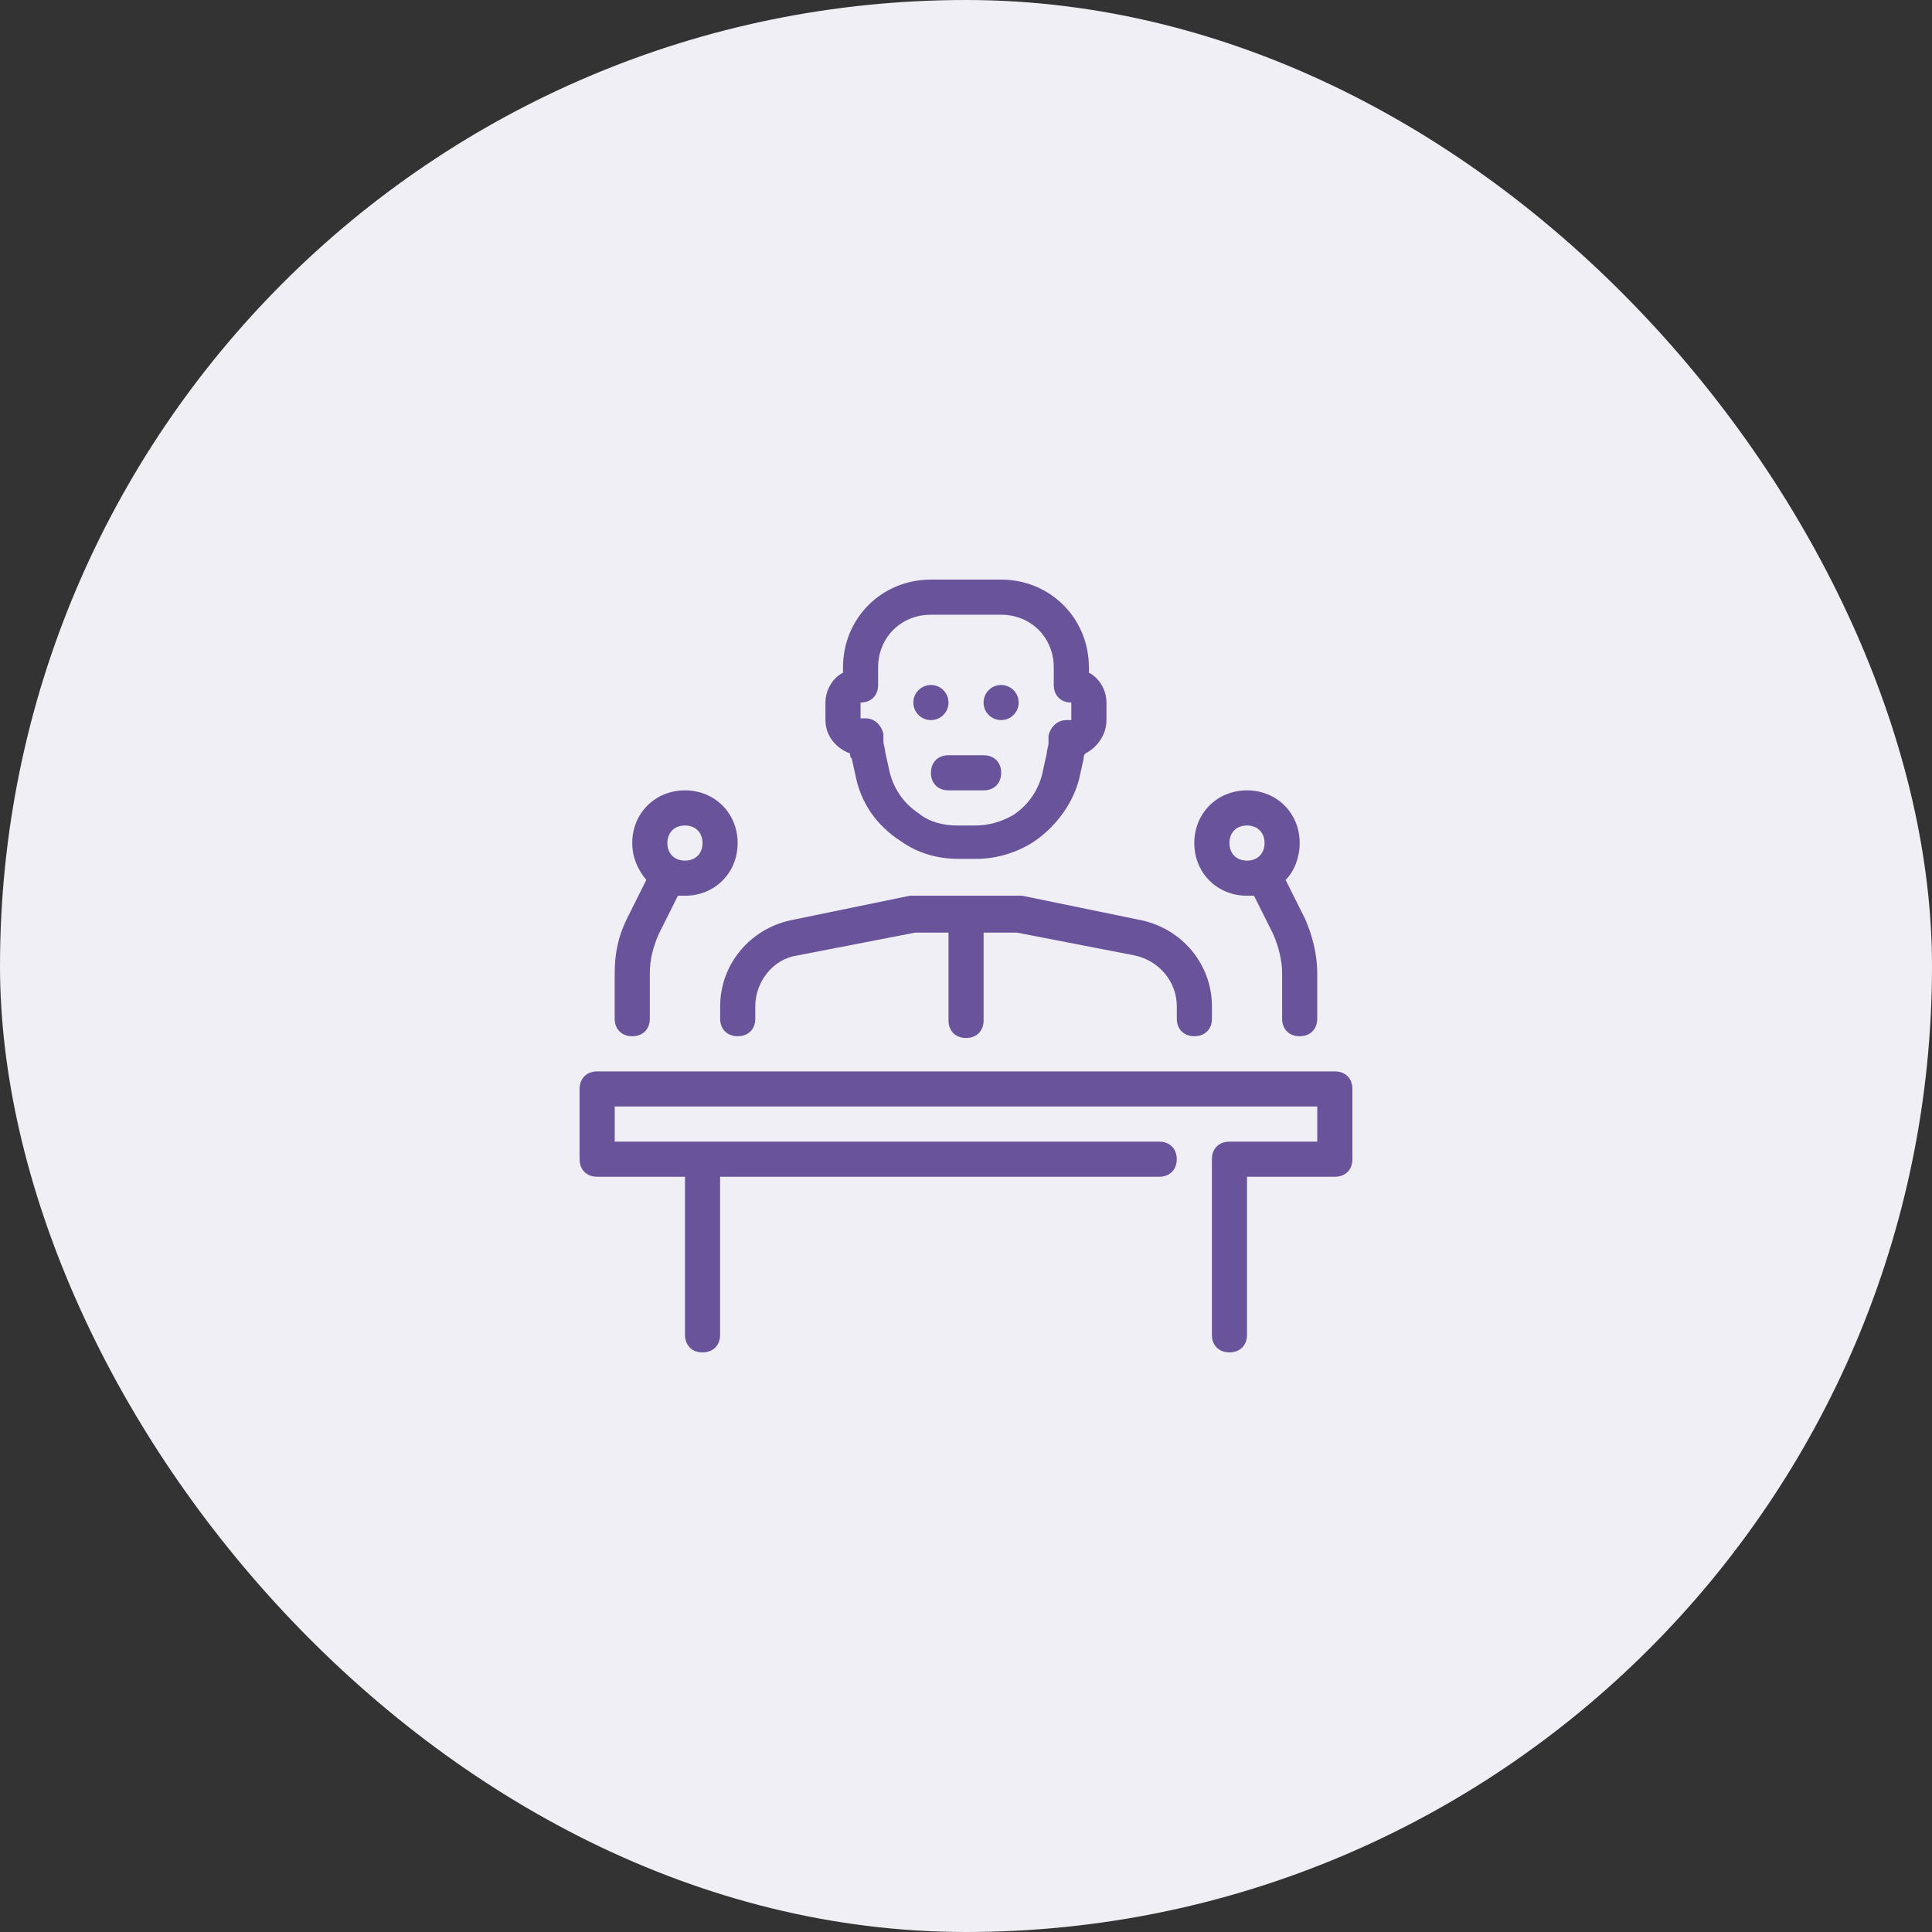
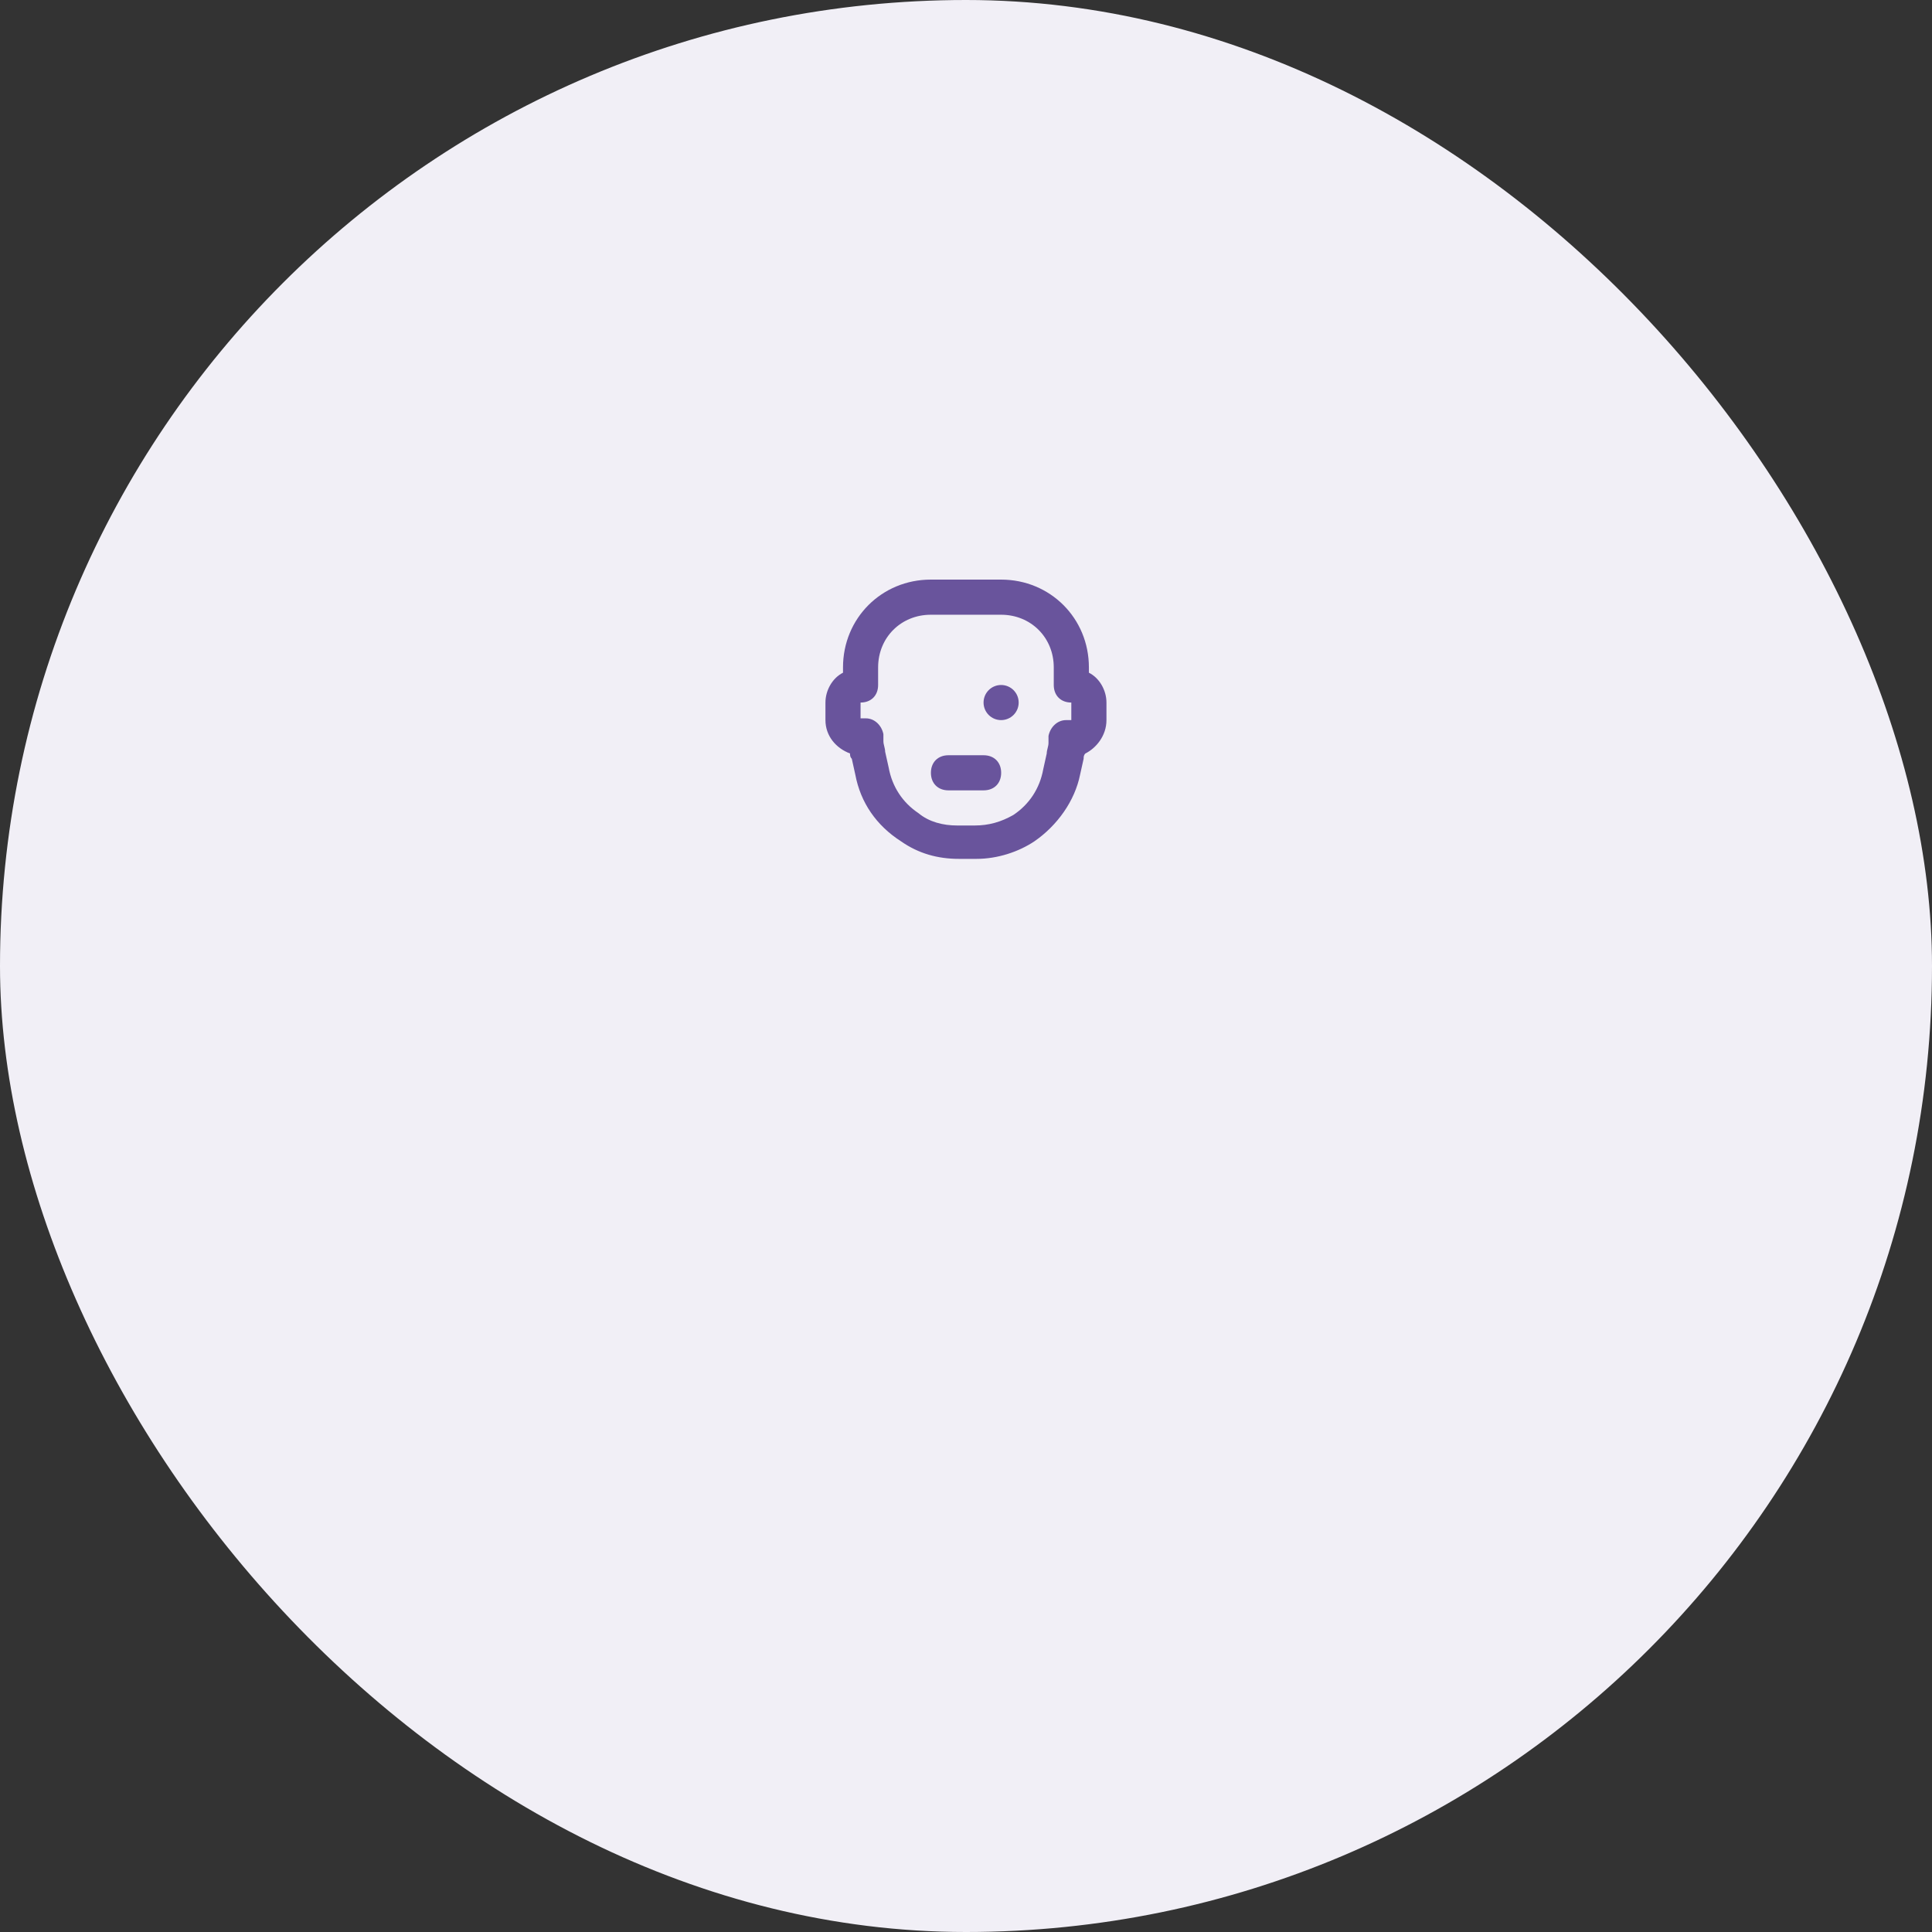
<svg xmlns="http://www.w3.org/2000/svg" width="80" height="80" viewBox="0 0 80 80" fill="none">
  <rect x="0" y="0" width="80" height="80" fill="#333333" stroke="none" />
  <rect width="80" height="80" rx="40" fill="#F1EFF6" />
  <g clip-path="url(#clip0_228_215)">
    <path d="M41.454 29.818C41.855 29.818 42.181 29.493 42.181 29.091C42.181 28.689 41.855 28.364 41.454 28.364C41.052 28.364 40.727 28.689 40.727 29.091C40.727 29.493 41.052 29.818 41.454 29.818Z" fill="#69549C" />
-     <path d="M38.548 29.818C38.949 29.818 39.275 29.493 39.275 29.091C39.275 28.689 38.949 28.364 38.548 28.364C38.146 28.364 37.82 28.689 37.82 29.091C37.82 29.493 38.146 29.818 38.548 29.818Z" fill="#69549C" />
-     <path d="M55.273 44.364H24.727C24.291 44.364 24 44.655 24 45.091V48C24 48.437 24.291 48.727 24.727 48.727H28.364V55.273C28.364 55.709 28.655 56 29.091 56C29.527 56 29.818 55.709 29.818 55.273V48.727H48C48.436 48.727 48.727 48.437 48.727 48C48.727 47.564 48.436 47.273 48 47.273H25.455V45.818H54.545V47.273H50.909C50.473 47.273 50.182 47.564 50.182 48V55.273C50.182 55.709 50.473 56 50.909 56C51.345 56 51.636 55.709 51.636 55.273V48.727H55.273C55.709 48.727 56 48.437 56 48V45.091C56 44.655 55.709 44.364 55.273 44.364Z" fill="#69549C" />
-     <path d="M54.035 38.036L53.235 36.436C53.599 36.073 53.817 35.491 53.817 34.909C53.817 33.673 52.871 32.727 51.635 32.727C50.399 32.727 49.453 33.673 49.453 34.909C49.453 36.145 50.399 37.091 51.635 37.091C51.708 37.091 51.78 37.091 51.926 37.091L52.726 38.691C52.944 39.2 53.09 39.782 53.09 40.291V42.182C53.09 42.618 53.38 42.909 53.817 42.909C54.253 42.909 54.544 42.618 54.544 42.182V40.291C54.544 39.491 54.326 38.691 54.035 38.036ZM51.635 35.636C51.199 35.636 50.908 35.345 50.908 34.909C50.908 34.473 51.199 34.182 51.635 34.182C52.071 34.182 52.362 34.473 52.362 34.909C52.362 35.345 52.071 35.636 51.635 35.636Z" fill="#69549C" />
-     <path d="M28.362 32.727C27.126 32.727 26.18 33.673 26.18 34.909C26.18 35.491 26.399 36 26.762 36.436L25.962 38.036C25.599 38.764 25.453 39.491 25.453 40.291V42.182C25.453 42.618 25.744 42.909 26.18 42.909C26.617 42.909 26.908 42.618 26.908 42.182V40.291C26.908 39.709 27.053 39.2 27.271 38.691L28.071 37.091C28.144 37.091 28.217 37.091 28.362 37.091C29.599 37.091 30.544 36.145 30.544 34.909C30.544 33.673 29.599 32.727 28.362 32.727ZM28.362 35.636C27.926 35.636 27.635 35.346 27.635 34.909C27.635 34.473 27.926 34.182 28.362 34.182C28.799 34.182 29.089 34.473 29.089 34.909C29.089 35.346 28.799 35.636 28.362 35.636Z" fill="#69549C" />
-     <path d="M47.275 38.108L42.329 37.09C42.257 37.09 42.257 37.09 42.184 37.09H37.82C37.748 37.09 37.748 37.09 37.675 37.09L32.729 38.108C31.057 38.472 29.82 39.927 29.82 41.672V42.181C29.82 42.618 30.111 42.908 30.548 42.908C30.984 42.908 31.275 42.618 31.275 42.181V41.672C31.275 40.654 32.002 39.709 33.02 39.563L37.893 38.618H39.275V42.254C39.275 42.69 39.566 42.981 40.002 42.981C40.438 42.981 40.729 42.69 40.729 42.254V38.618H42.111L46.984 39.563C48.002 39.781 48.729 40.654 48.729 41.672V42.181C48.729 42.618 49.02 42.908 49.457 42.908C49.893 42.908 50.184 42.618 50.184 42.181V41.672C50.184 39.927 48.947 38.472 47.275 38.108Z" fill="#69549C" />
    <path d="M45.089 27.855V27.636C45.089 25.6 43.489 24 41.452 24H38.543C36.507 24 34.907 25.6 34.907 27.636V27.855C34.471 28.073 34.18 28.582 34.18 29.091V29.818C34.18 30.473 34.616 30.982 35.198 31.2C35.198 31.273 35.198 31.345 35.271 31.418L35.416 32.073C35.634 33.236 36.289 34.182 37.307 34.836C38.034 35.345 38.834 35.564 39.707 35.564H40.434C41.307 35.564 42.18 35.273 42.834 34.836C43.78 34.182 44.507 33.164 44.725 32.073L44.871 31.418C44.871 31.345 44.871 31.273 44.943 31.2C45.38 30.982 45.816 30.473 45.816 29.818V29.091C45.816 28.582 45.525 28.073 45.089 27.855ZM44.361 29.818H44.143C43.78 29.818 43.489 30.109 43.416 30.473V30.764C43.416 30.909 43.343 31.055 43.343 31.2L43.198 31.855C43.052 32.655 42.616 33.309 41.961 33.746C41.452 34.036 40.943 34.182 40.361 34.182H39.634C39.052 34.182 38.471 34.036 38.034 33.673C37.38 33.236 36.943 32.582 36.798 31.782L36.652 31.127C36.652 30.982 36.58 30.836 36.58 30.691V30.4C36.507 30.036 36.216 29.745 35.852 29.745H35.634V29.091C36.071 29.091 36.361 28.8 36.361 28.364V27.636C36.361 26.4 37.307 25.455 38.543 25.455H41.452C42.689 25.455 43.634 26.4 43.634 27.636V28.291V28.364C43.634 28.8 43.925 29.091 44.361 29.091V29.818H44.361Z" fill="#69549C" />
    <path d="M40.729 31.273H39.274C38.838 31.273 38.547 31.564 38.547 32C38.547 32.436 38.838 32.727 39.274 32.727H40.729C41.165 32.727 41.456 32.436 41.456 32C41.456 31.564 41.165 31.273 40.729 31.273Z" fill="#69549C" />
  </g>
  <defs>
    <clipPath id="clip0_228_215">
      <rect width="32" height="32" fill="white" transform="translate(24 24)" />
    </clipPath>
  </defs>
</svg>